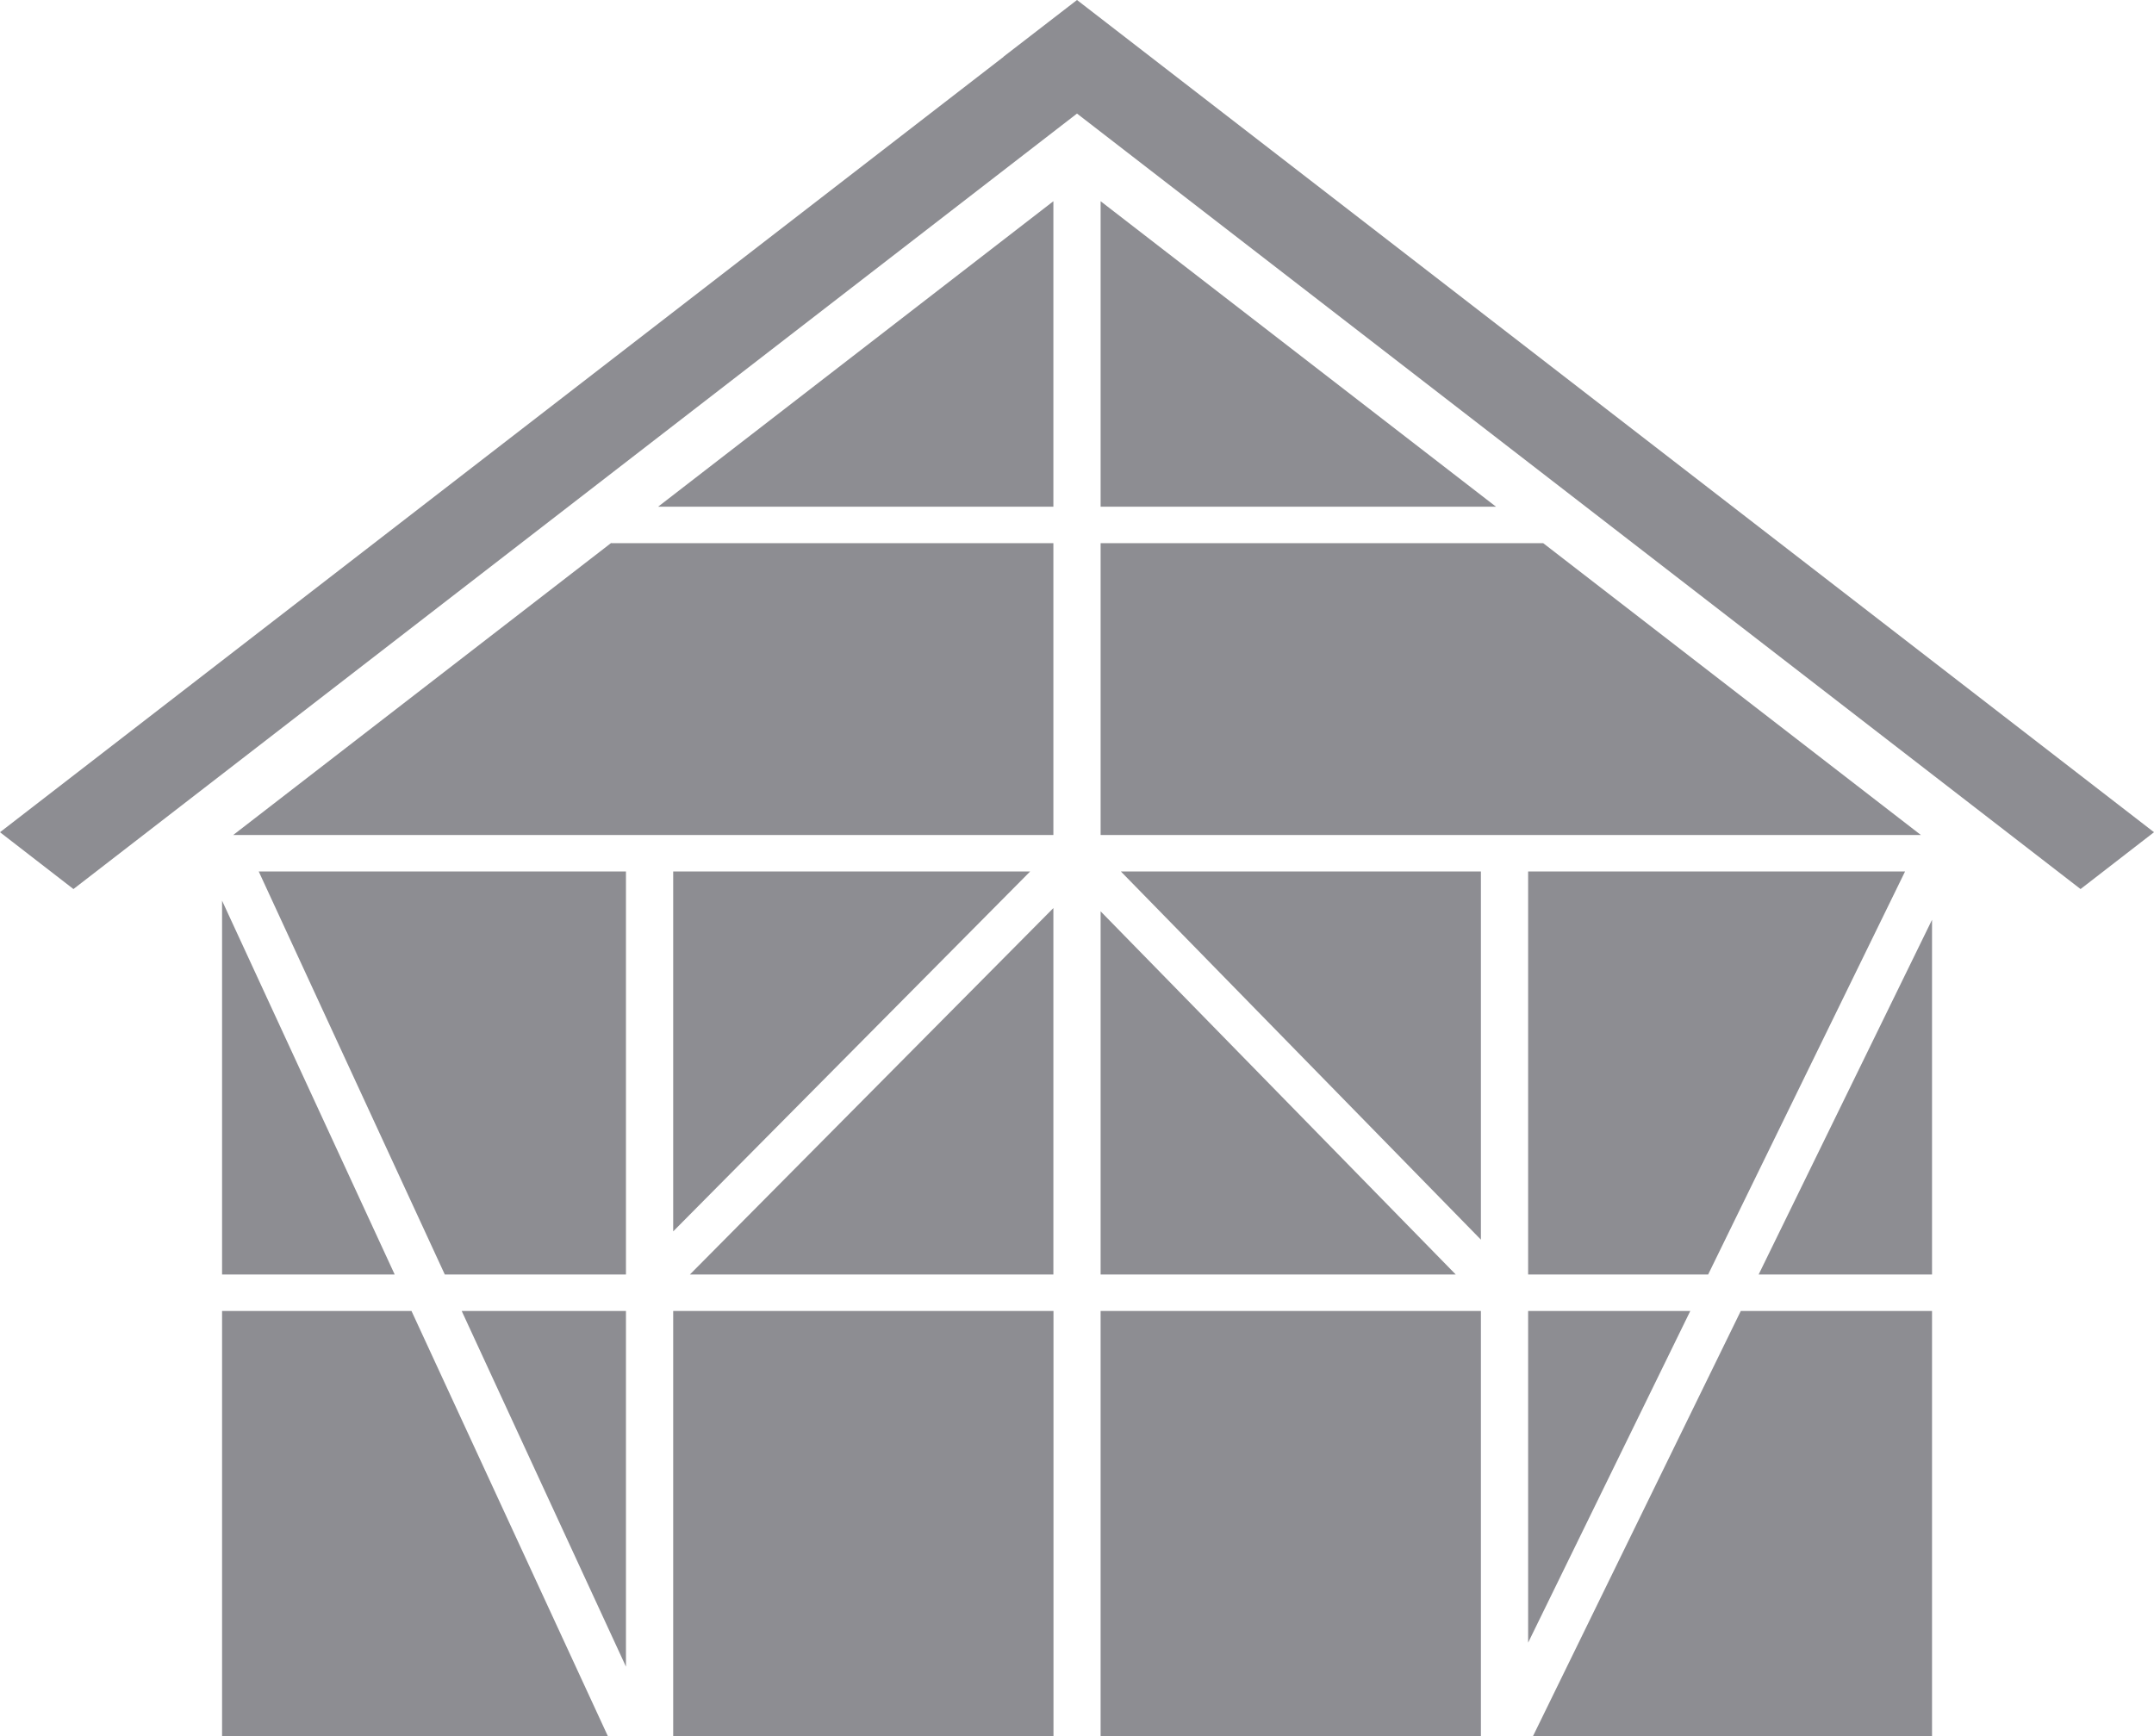
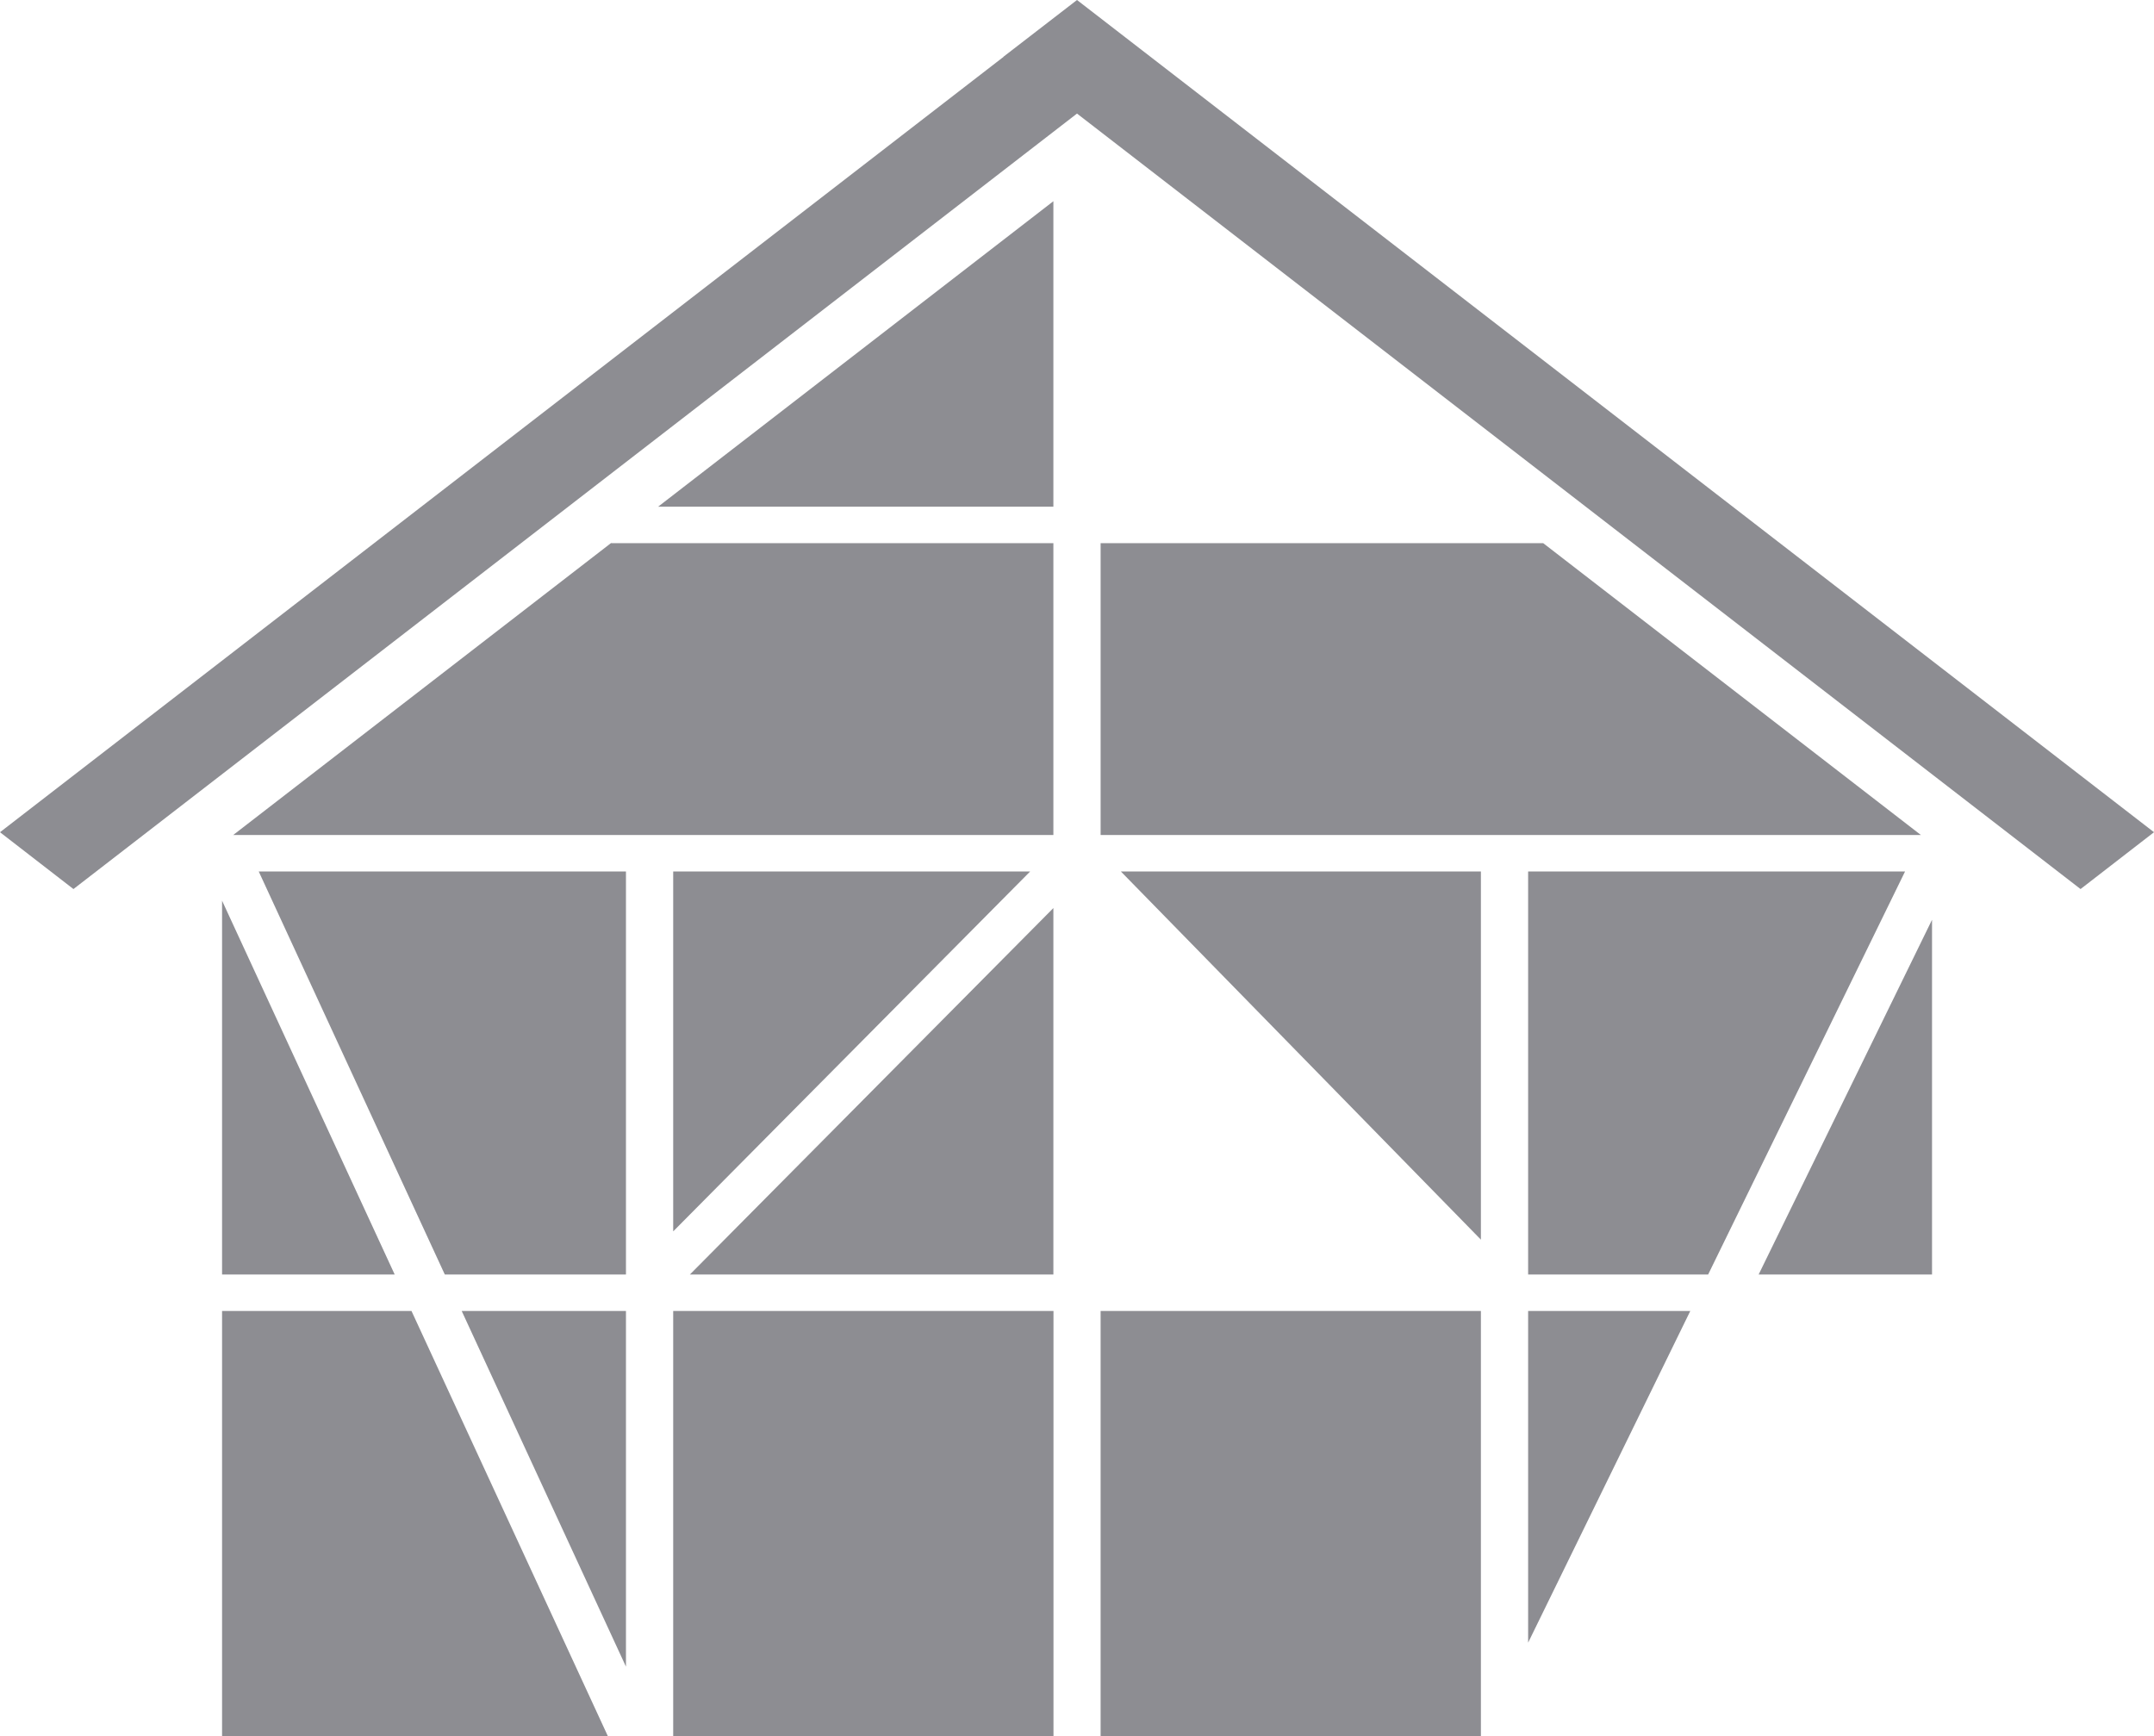
<svg xmlns="http://www.w3.org/2000/svg" id="Ebene_1" data-name="Ebene 1" viewBox="0 0 224.36 180.86">
  <defs>
    <style>
      .cls-1 {
        fill: #8d8d92;
      }
    </style>
  </defs>
  <polygon class="cls-1" points="202.84 89.13 202.87 89.13 202.84 89.12 202.84 89.13" />
  <polygon class="cls-1" points="23.13 93.82 23.13 132.76 41.11 132.76 23.13 93.82" />
  <rect class="cls-1" x="114.64" y="136.56" width="39.61" height="44.3" />
  <rect class="cls-1" x="70.12" y="136.56" width="39.61" height="44.3" />
  <polygon class="cls-1" points="65.2 90.78 26.95 90.78 46.33 132.76 65.2 132.76 65.2 90.78" />
  <polygon class="cls-1" points="23.13 136.56 23.13 180.86 63.32 180.86 42.86 136.56 23.13 136.56" />
-   <polygon class="cls-1" points="114.64 94.93 114.64 132.76 151.63 132.76 114.64 94.93" />
  <polygon class="cls-1" points="159.17 171.11 176.06 136.56 159.17 136.56 159.17 171.11" />
  <polygon class="cls-1" points="71.86 132.76 109.72 132.76 109.72 94.59 71.86 132.76" />
  <polygon class="cls-1" points="65.2 173.61 65.2 136.56 48.09 136.56 65.2 173.61" />
  <polygon class="cls-1" points="159.17 90.78 159.17 132.76 177.92 132.76 198.43 90.78 159.17 90.78" />
-   <polygon class="cls-1" points="159.67 180.86 201.24 180.86 201.24 136.56 181.32 136.56 159.67 180.86" />
  <polygon class="cls-1" points="160.74 56.58 114.64 56.58 114.64 86.98 200.08 86.98 160.74 56.58" />
  <polygon class="cls-1" points="70.12 90.78 70.12 128.27 107.3 90.78 70.12 90.78" />
-   <polygon class="cls-1" points="114.64 20.96 114.64 52.78 155.82 52.78 114.64 20.96" />
  <polygon class="cls-1" points="109.72 56.58 63.67 56.58 63.67 56.55 24.29 86.98 109.72 86.98 109.72 56.58" />
  <polygon class="cls-1" points="154.25 129.13 154.25 90.78 116.75 90.78 154.25 129.13" />
  <polygon class="cls-1" points="109.72 52.78 109.72 20.96 68.55 52.78 109.72 52.78" />
  <polygon class="cls-1" points="201.24 132.76 201.24 95.81 183.18 132.76 201.24 132.76" />
  <polygon class="cls-1" points="119.84 5.92 112.18 0 112.18 0 104.52 5.91 104.53 5.92 0 86.69 7.65 92.61 112.18 11.83 216.71 92.61 224.36 86.69 119.84 5.92" />
</svg>